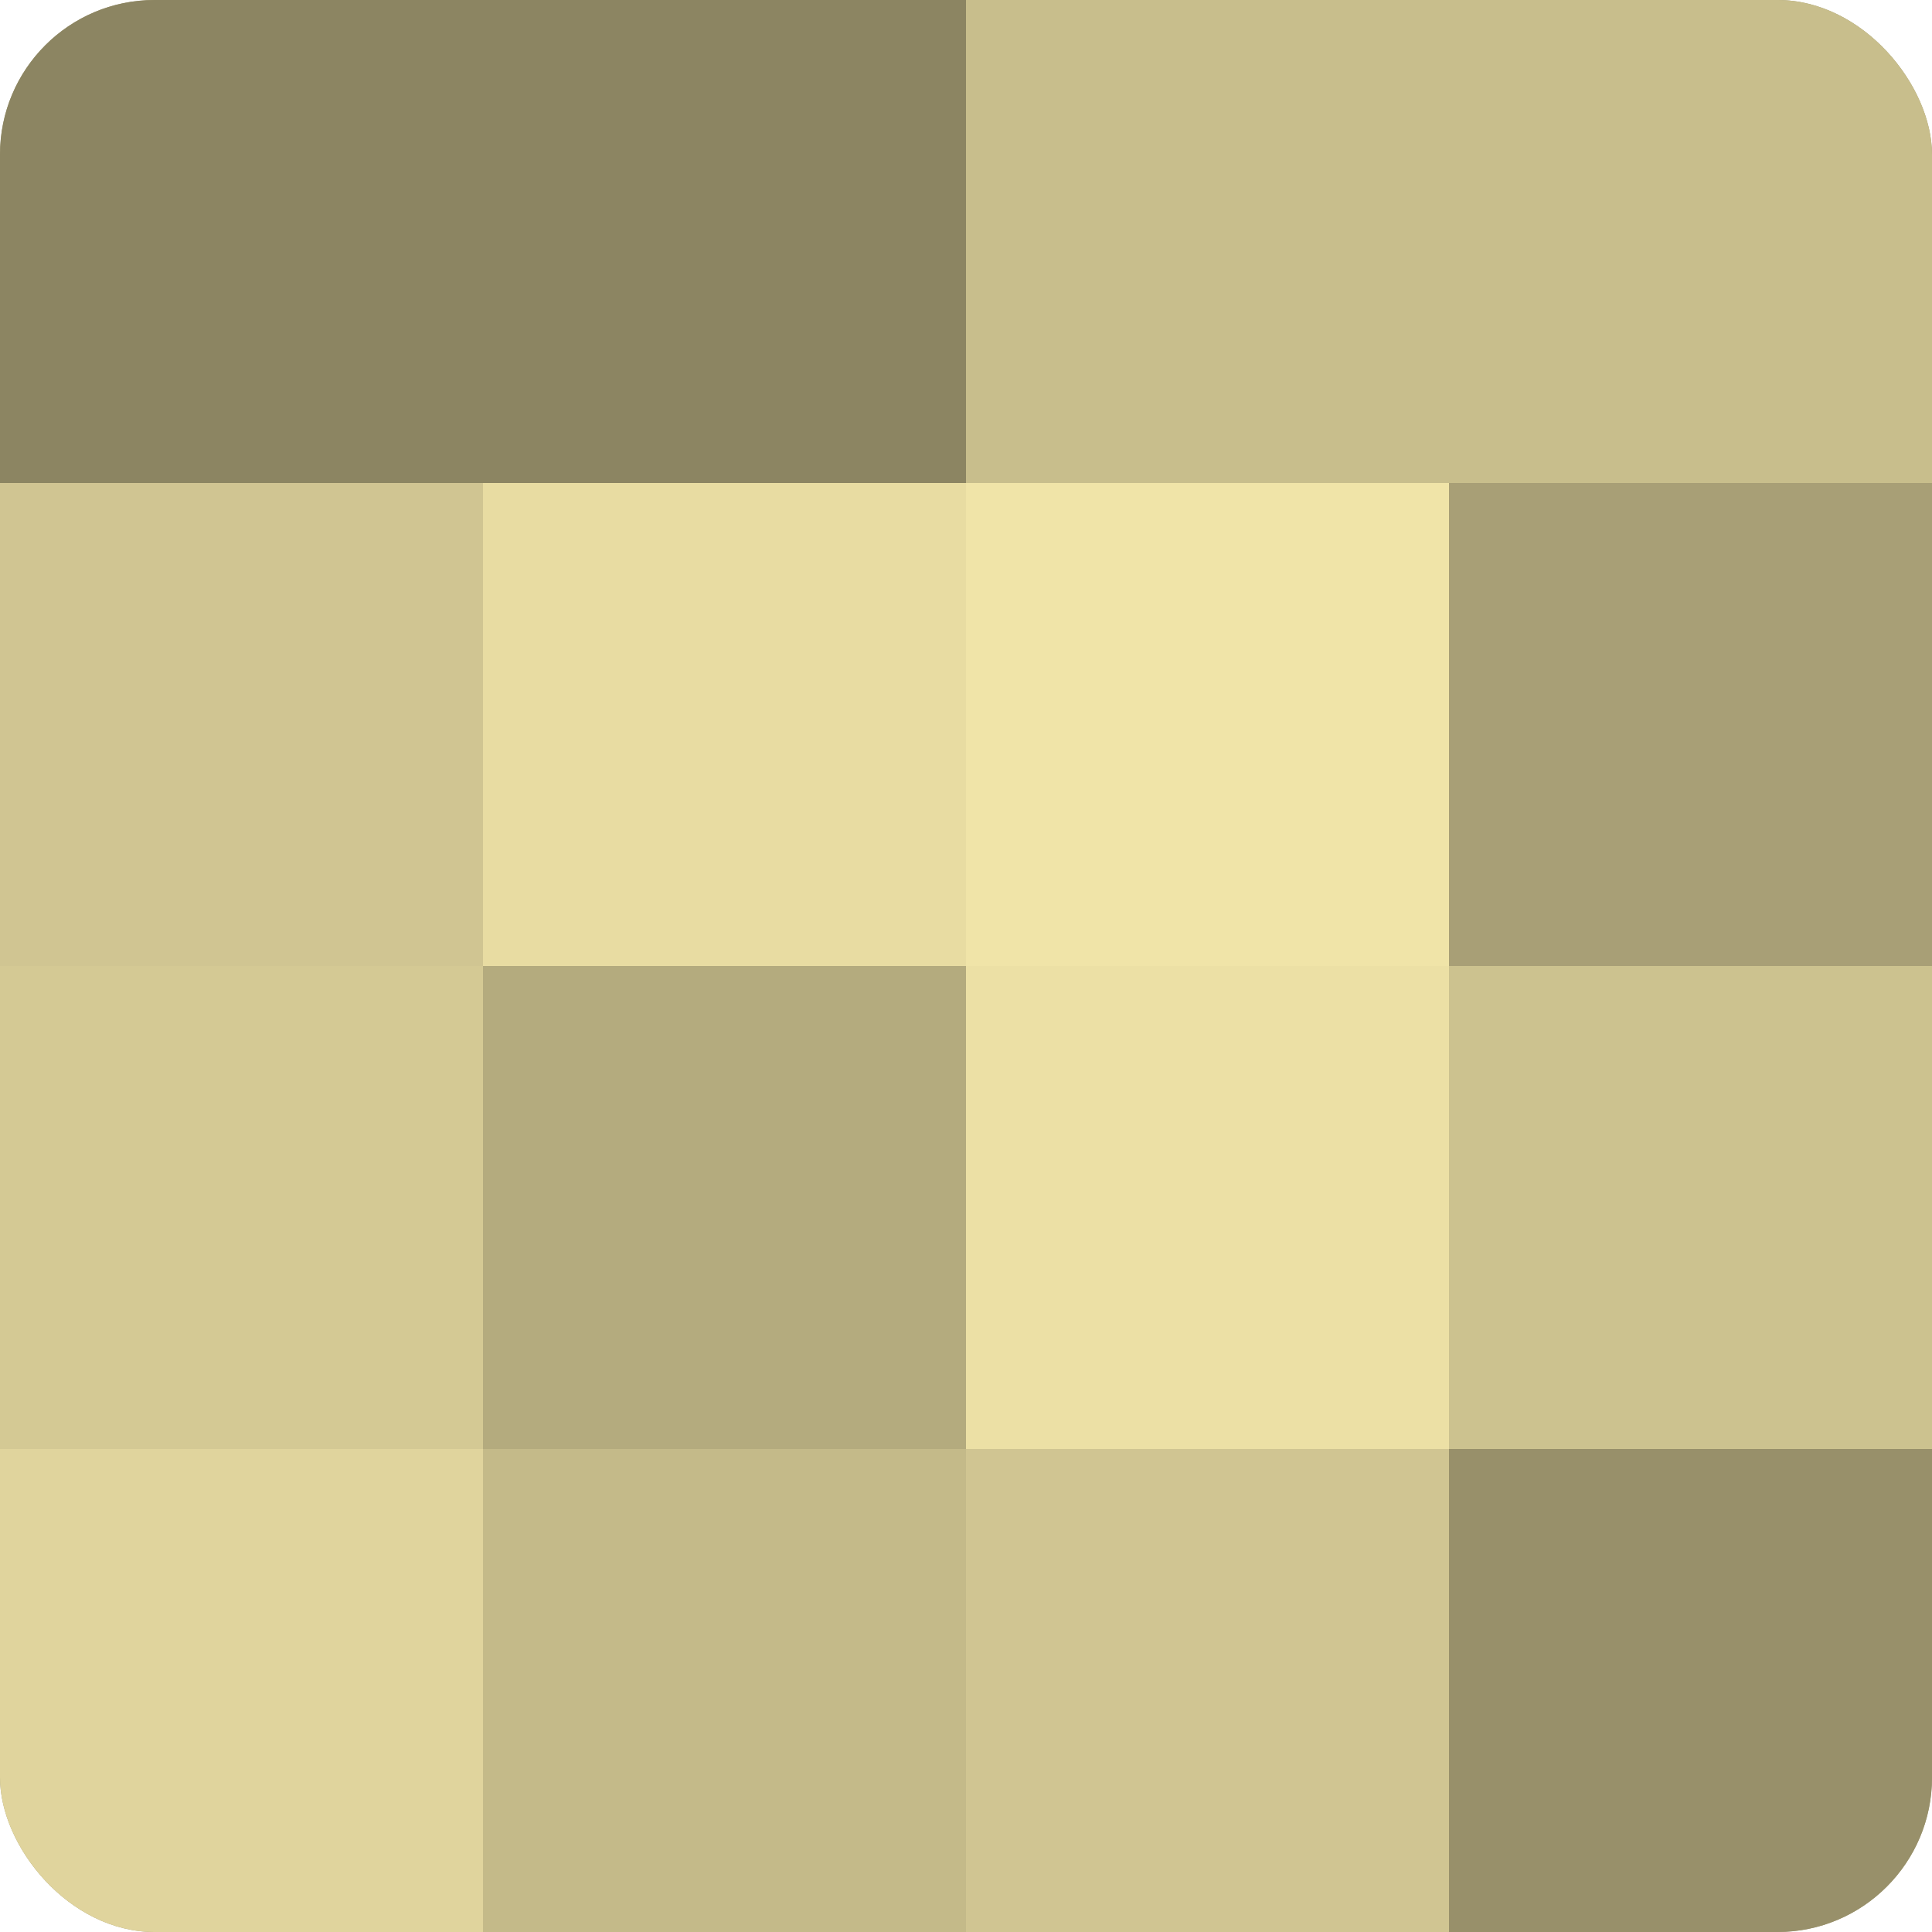
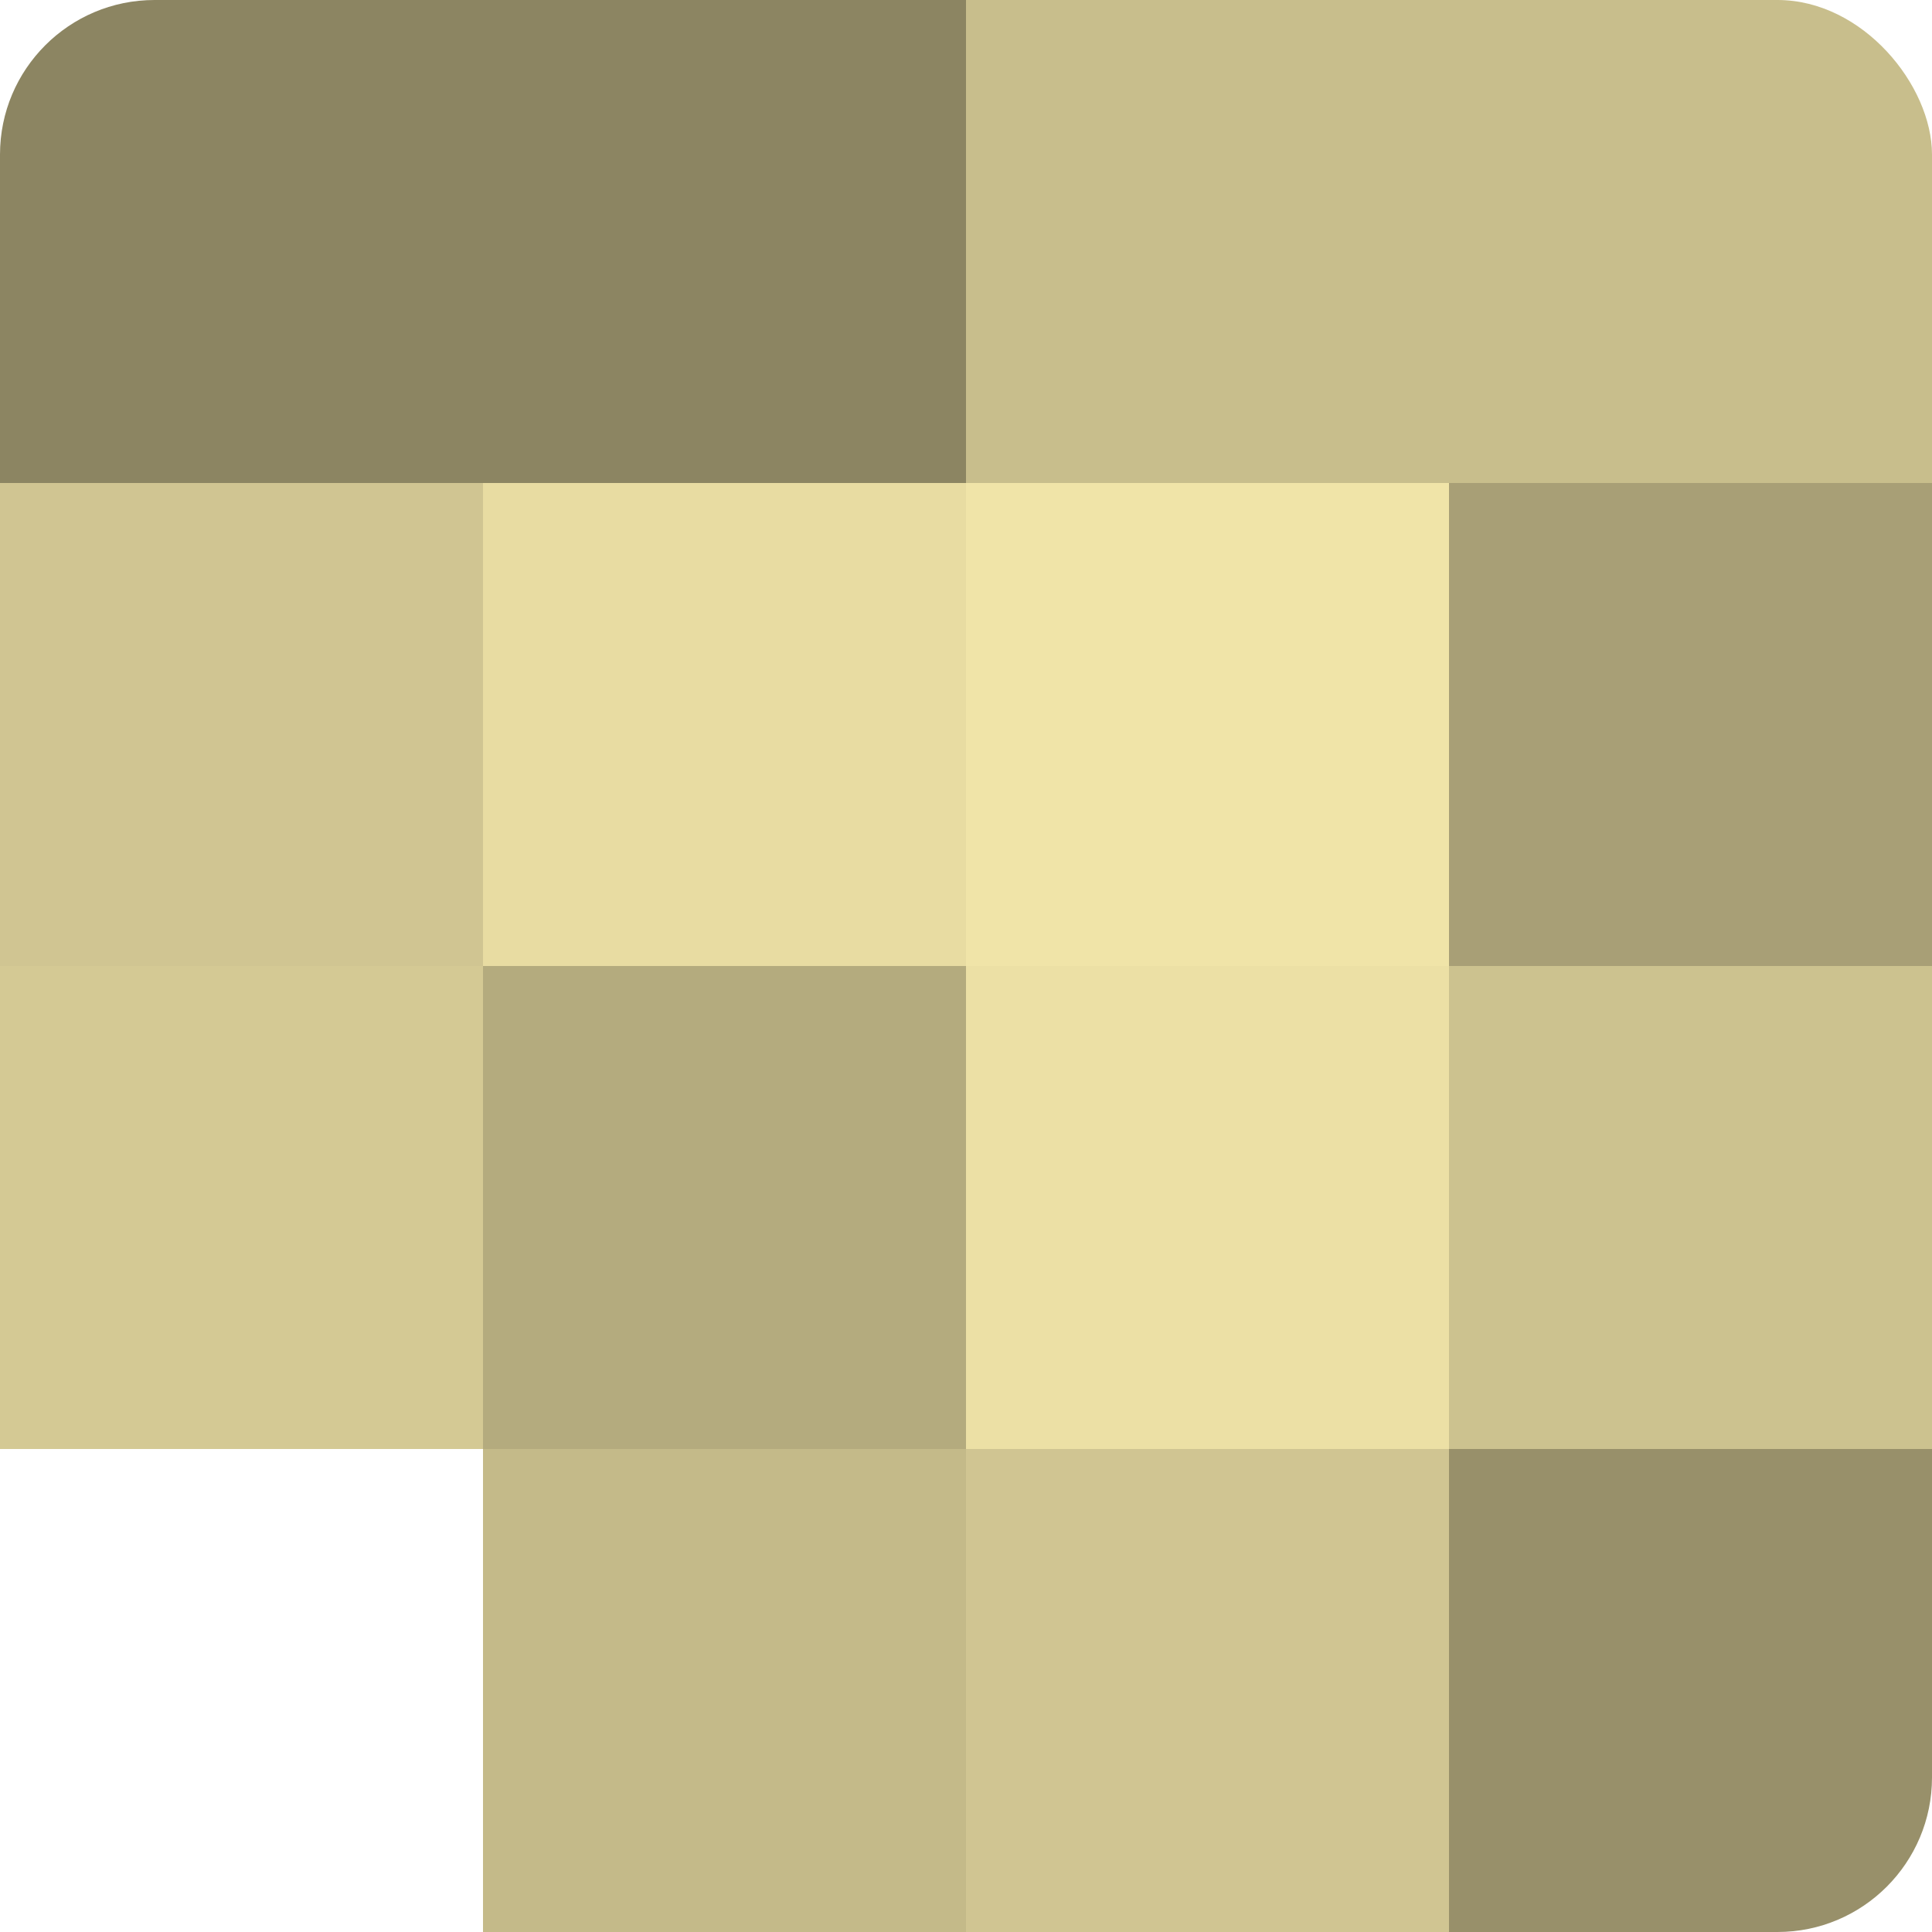
<svg xmlns="http://www.w3.org/2000/svg" width="60" height="60" viewBox="0 0 100 100" preserveAspectRatio="xMidYMid meet">
  <defs>
    <clipPath id="c" width="100" height="100">
      <rect width="100" height="100" rx="8" ry="8" />
    </clipPath>
  </defs>
  <g clip-path="url(#c)">
-     <rect width="100" height="100" fill="#a09870" />
    <rect width="25" height="25" fill="#8c8562" />
    <rect y="25" width="25" height="25" fill="#d0c592" />
    <rect y="50" width="25" height="25" fill="#d4c994" />
-     <rect y="75" width="25" height="25" fill="#e0d49d" />
    <rect x="25" width="25" height="25" fill="#8c8562" />
    <rect x="25" y="25" width="25" height="25" fill="#e8dca2" />
    <rect x="25" y="50" width="25" height="25" fill="#b4ab7e" />
    <rect x="25" y="75" width="25" height="25" fill="#c4ba89" />
    <rect x="50" width="25" height="25" fill="#c8be8c" />
    <rect x="50" y="25" width="25" height="25" fill="#f0e4a8" />
    <rect x="50" y="50" width="25" height="25" fill="#ece0a5" />
    <rect x="50" y="75" width="25" height="25" fill="#d0c592" />
    <rect x="75" width="25" height="25" fill="#c8be8c" />
    <rect x="75" y="25" width="25" height="25" fill="#a89f76" />
    <rect x="75" y="50" width="25" height="25" fill="#ccc28f" />
    <rect x="75" y="75" width="25" height="25" fill="#98906a" />
  </g>
</svg>